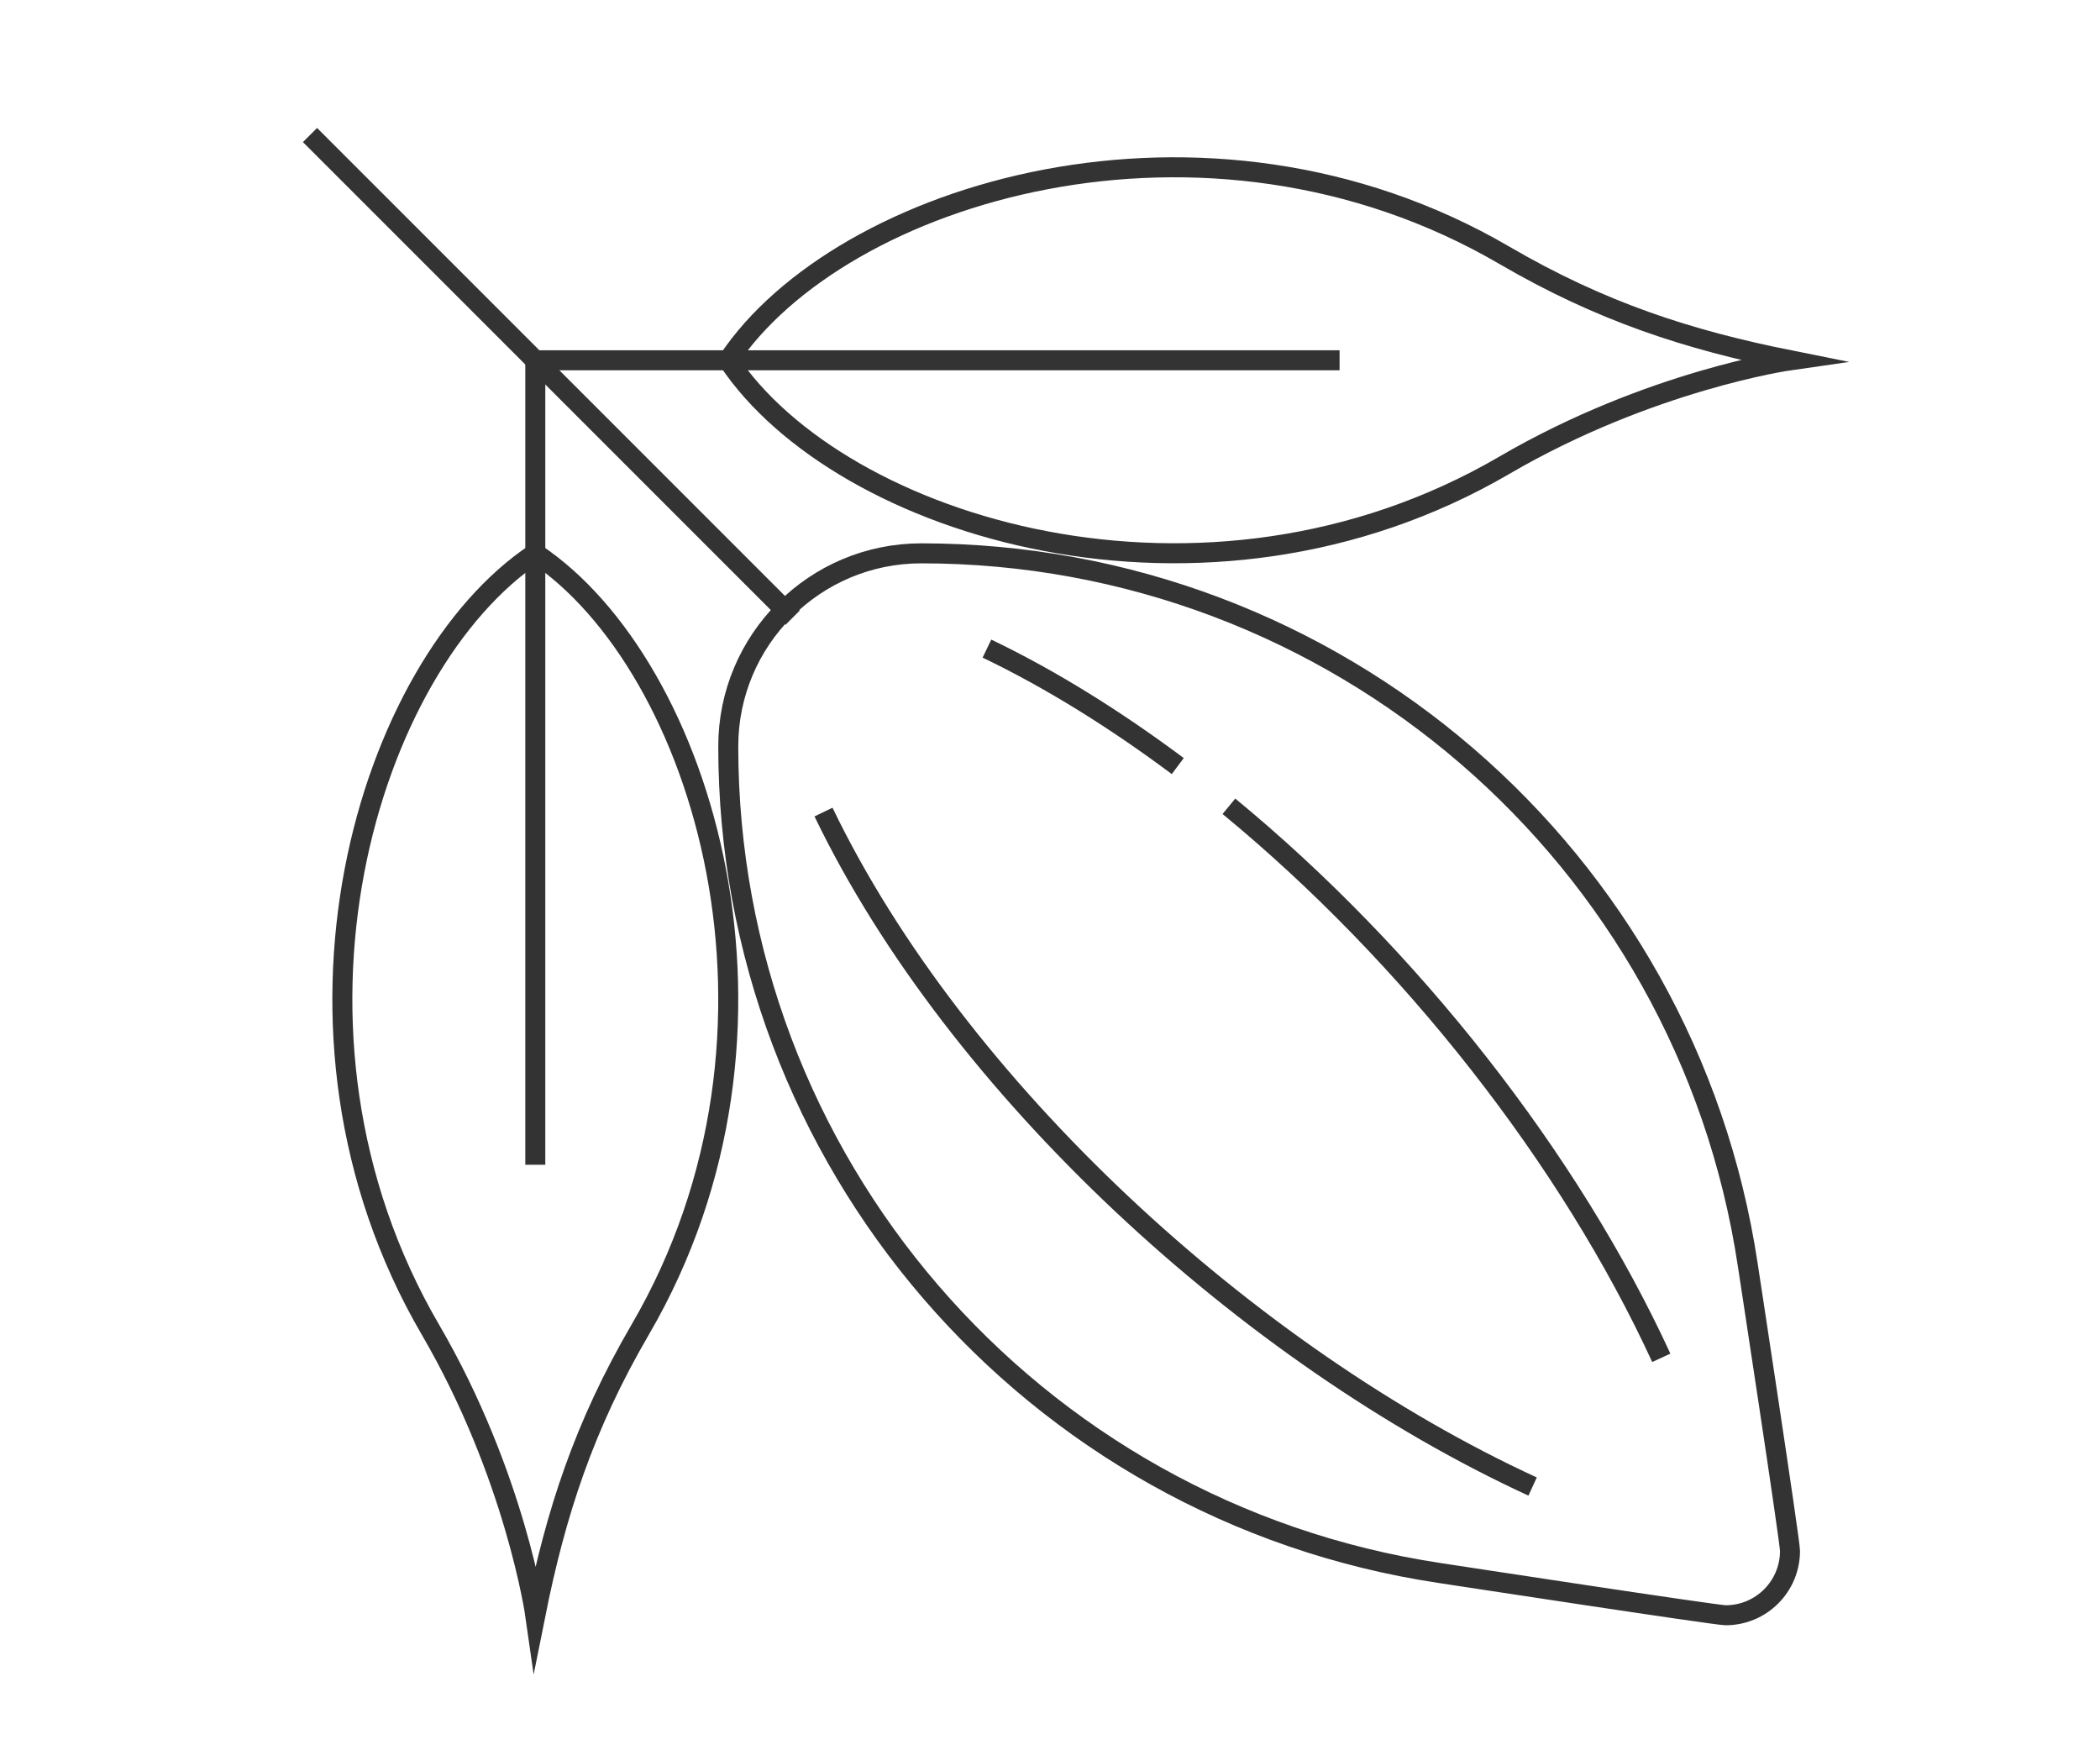
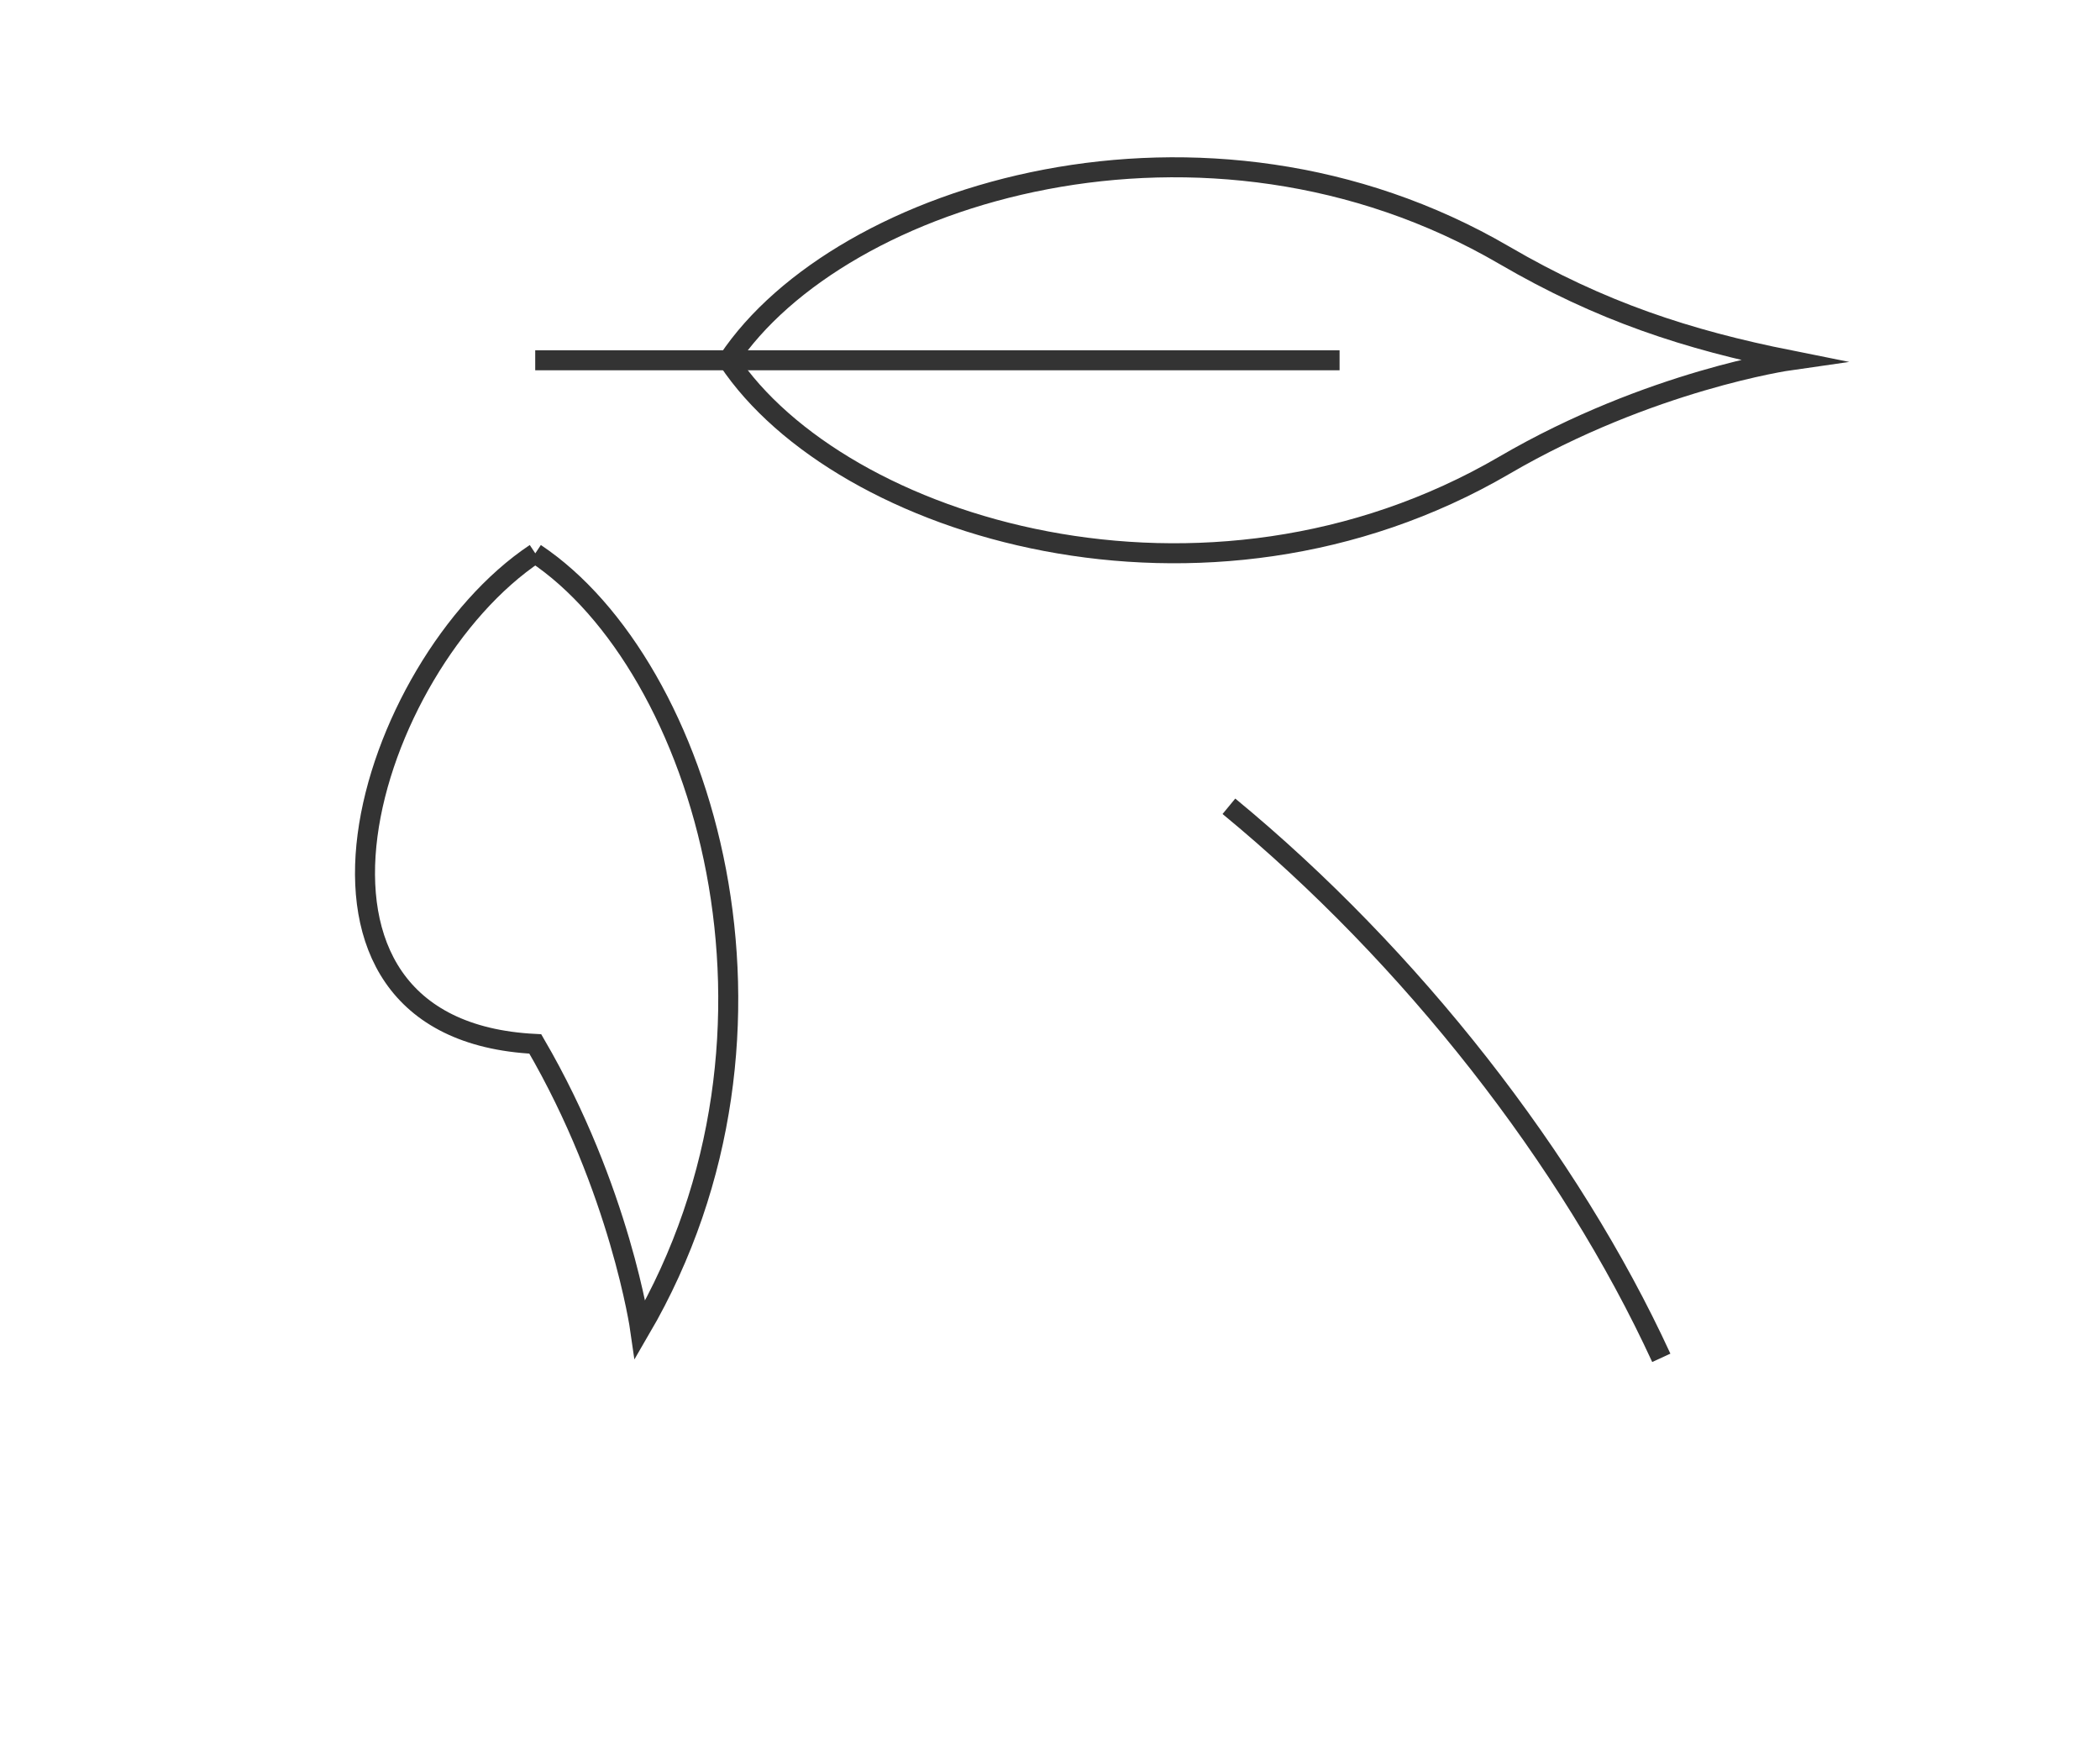
<svg xmlns="http://www.w3.org/2000/svg" version="1.1" id="Calque_1" x="0px" y="0px" width="210px" height="175px" viewBox="0 0 210 175" enable-background="new 0 0 210 175" xml:space="preserve">
  <g>
-     <path fill="none" stroke="#333333" stroke-width="2" stroke-miterlimit="10" d="M153.261,148.63   c-28.313-13.029-57.624-39.862-70.911-67.437" />
-     <path fill="none" stroke="#333333" stroke-width="2" stroke-miterlimit="10" d="M98.693,64.85   c6.435,3.088,12.87,7.11,19.083,11.745" />
    <path fill="none" stroke="#333333" stroke-width="2" stroke-miterlimit="10" d="M166.13,135.761   c-9.137-19.851-25.028-40.152-43.239-55.146" />
-     <path fill="none" stroke="#333333" stroke-width="2" stroke-miterlimit="10" d="M179,155.065c0,3.554-2.881,6.435-6.435,6.435   c-0.992,0-27.612-4.075-28.598-4.223c-40.897-6.155-71.141-41.292-71.141-82.647c0-10.66,8.643-19.305,19.303-19.305   c41.355,0,76.495,30.245,82.647,71.139C174.925,127.45,179,154.073,179,155.065z" />
-     <line fill="none" stroke="#333333" stroke-width="2" stroke-miterlimit="10" x1="31" y1="13.5" x2="79.261" y2="61.761" />
-     <line fill="none" stroke="#333333" stroke-width="2" stroke-miterlimit="10" x1="53.53" y1="36.022" x2="53.53" y2="116.457" />
-     <path fill="none" stroke="#333333" stroke-width="2" stroke-miterlimit="10" d="M53.53,55.325   c16.775,11.184,27.962,47.668,10.492,77.613c-5.621,9.638-8.445,18.321-10.492,28.562c0,0-1.994-13.991-10.493-28.562   C25.565,102.986,36.762,66.502,53.53,55.325" />
+     <path fill="none" stroke="#333333" stroke-width="2" stroke-miterlimit="10" d="M53.53,55.325   c16.775,11.184,27.962,47.668,10.492,77.613c0,0-1.994-13.991-10.493-28.562   C25.565,102.986,36.762,66.502,53.53,55.325" />
    <line fill="none" stroke="#333333" stroke-width="2" stroke-miterlimit="10" x1="53.522" y1="36.022" x2="133.957" y2="36.022" />
    <path fill="none" stroke="#333333" stroke-width="2" stroke-miterlimit="10" d="M72.827,36.022   c11.182-16.775,47.666-27.962,77.613-10.495c9.639,5.62,18.322,8.448,28.56,10.495c0,0-13.988,1.995-28.56,10.493   C120.489,63.989,84.005,52.791,72.827,36.022" />
  </g>
</svg>